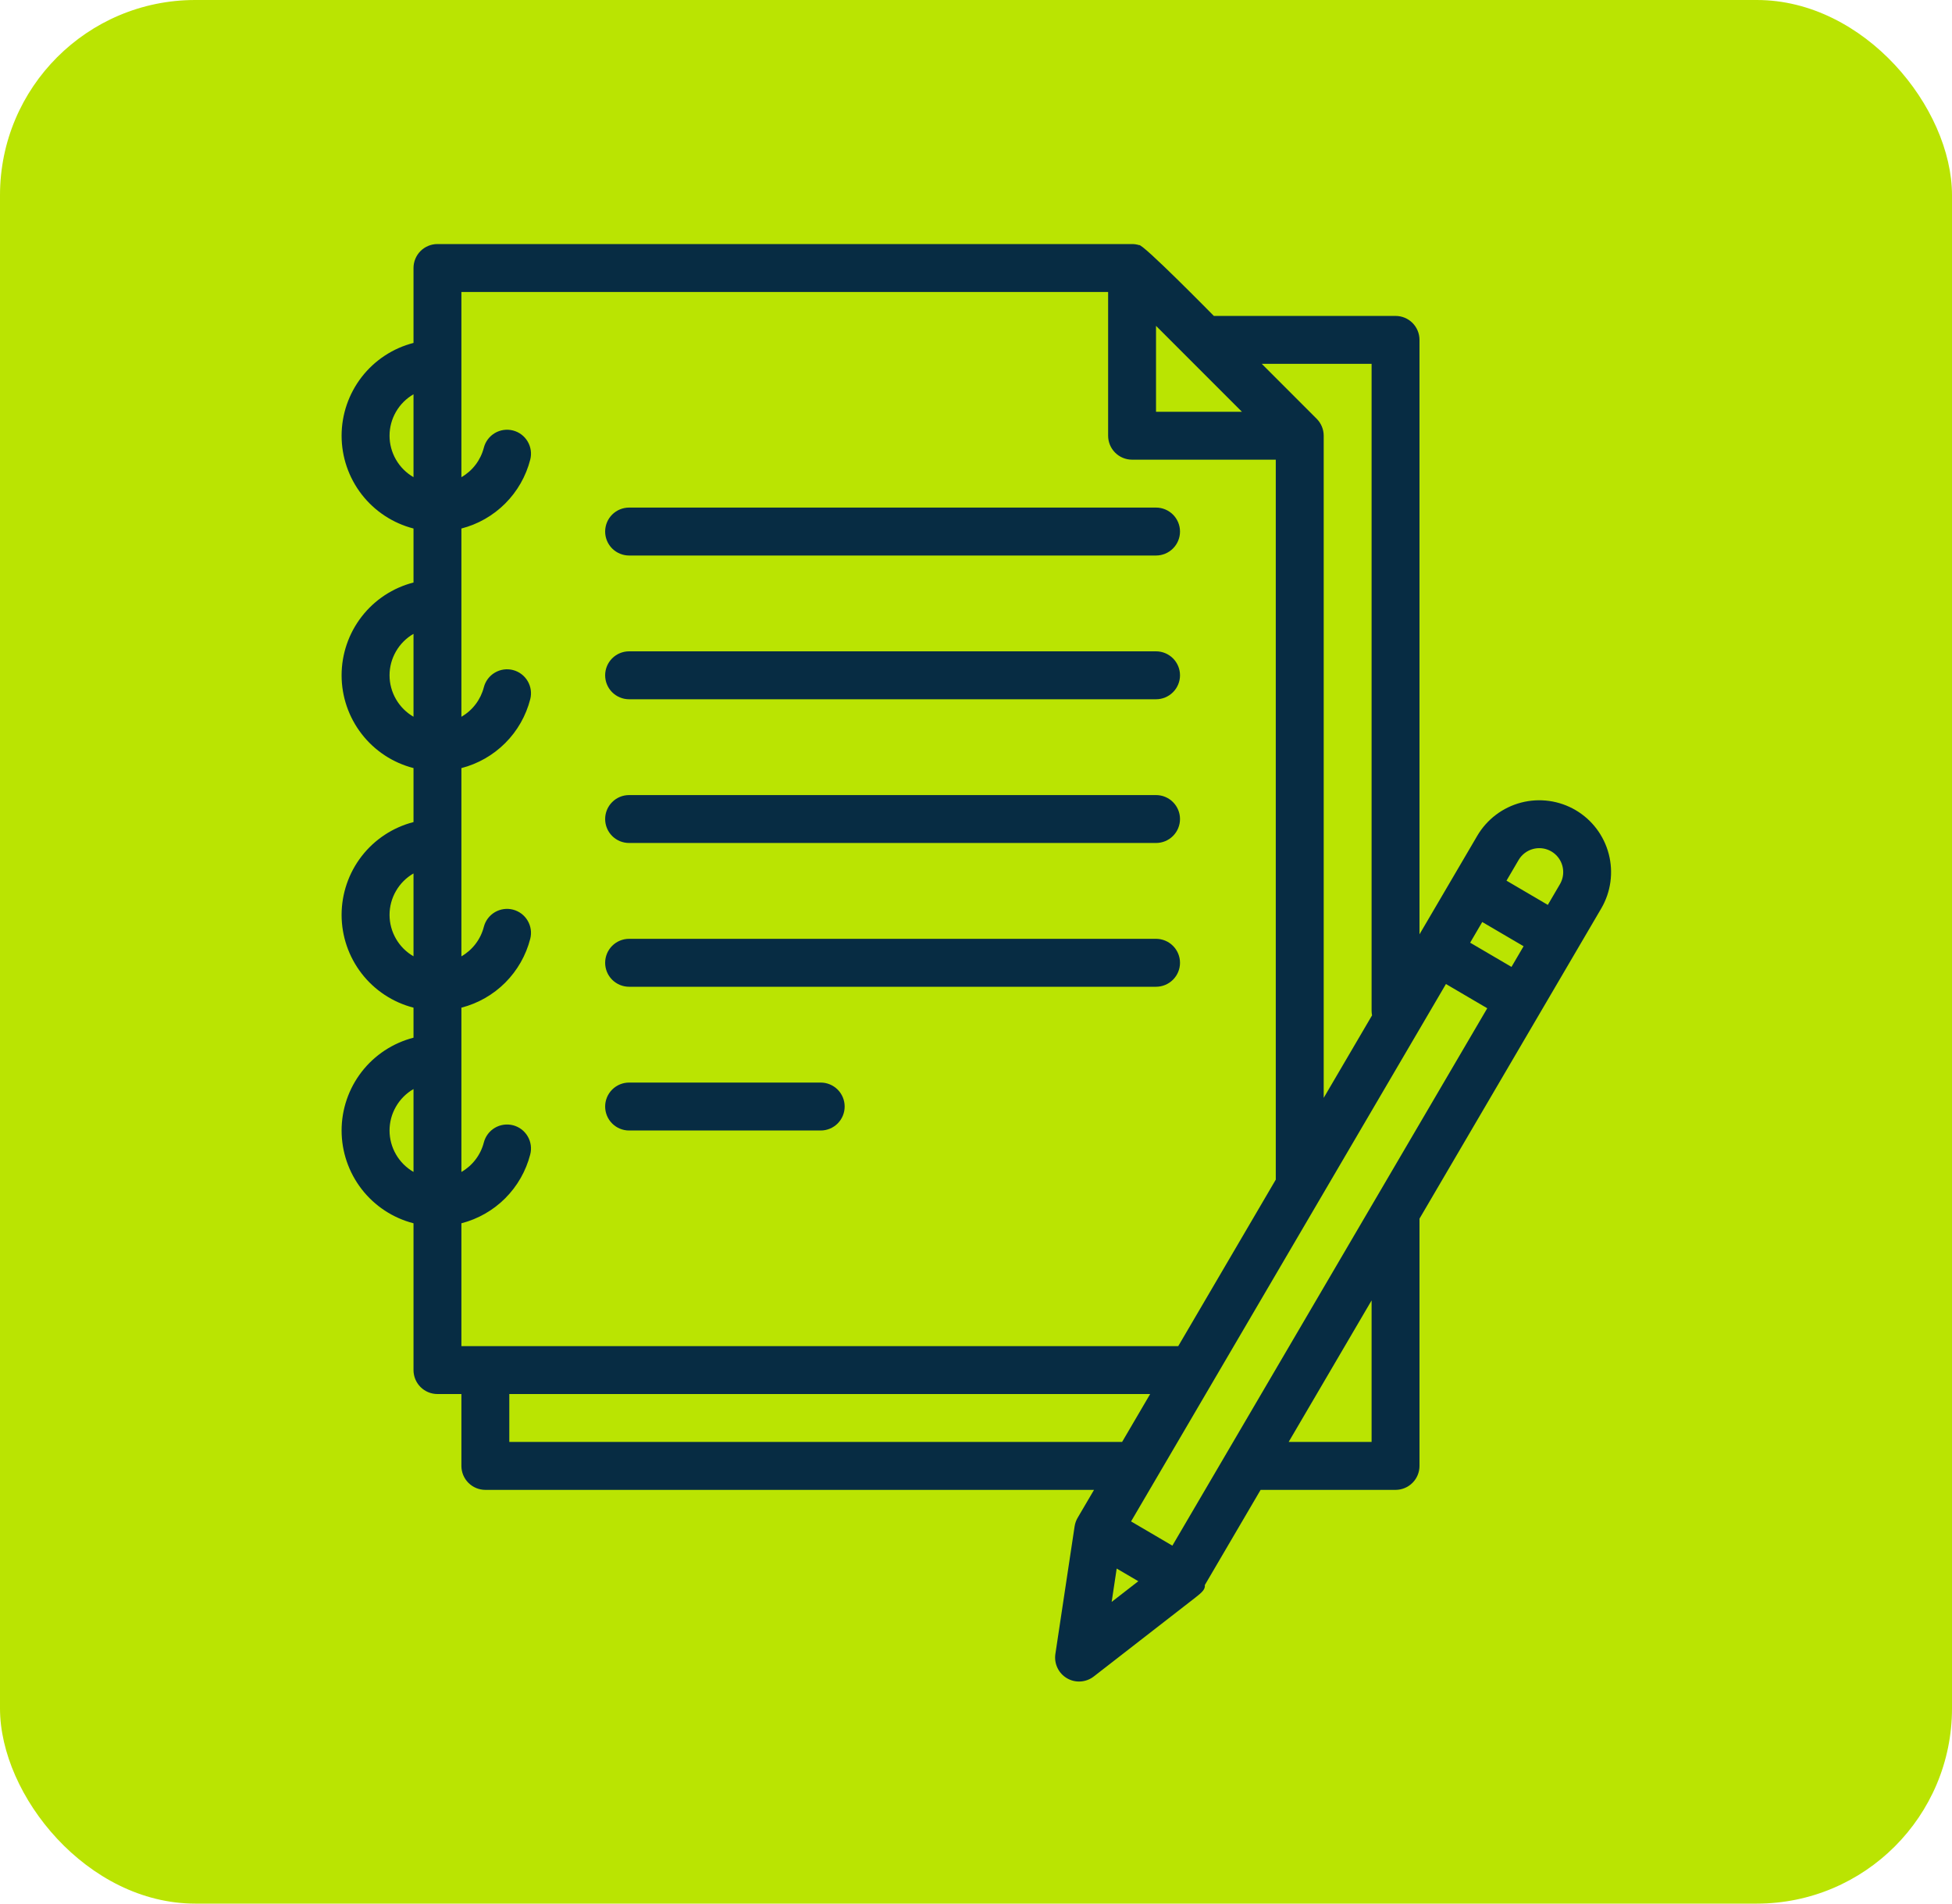
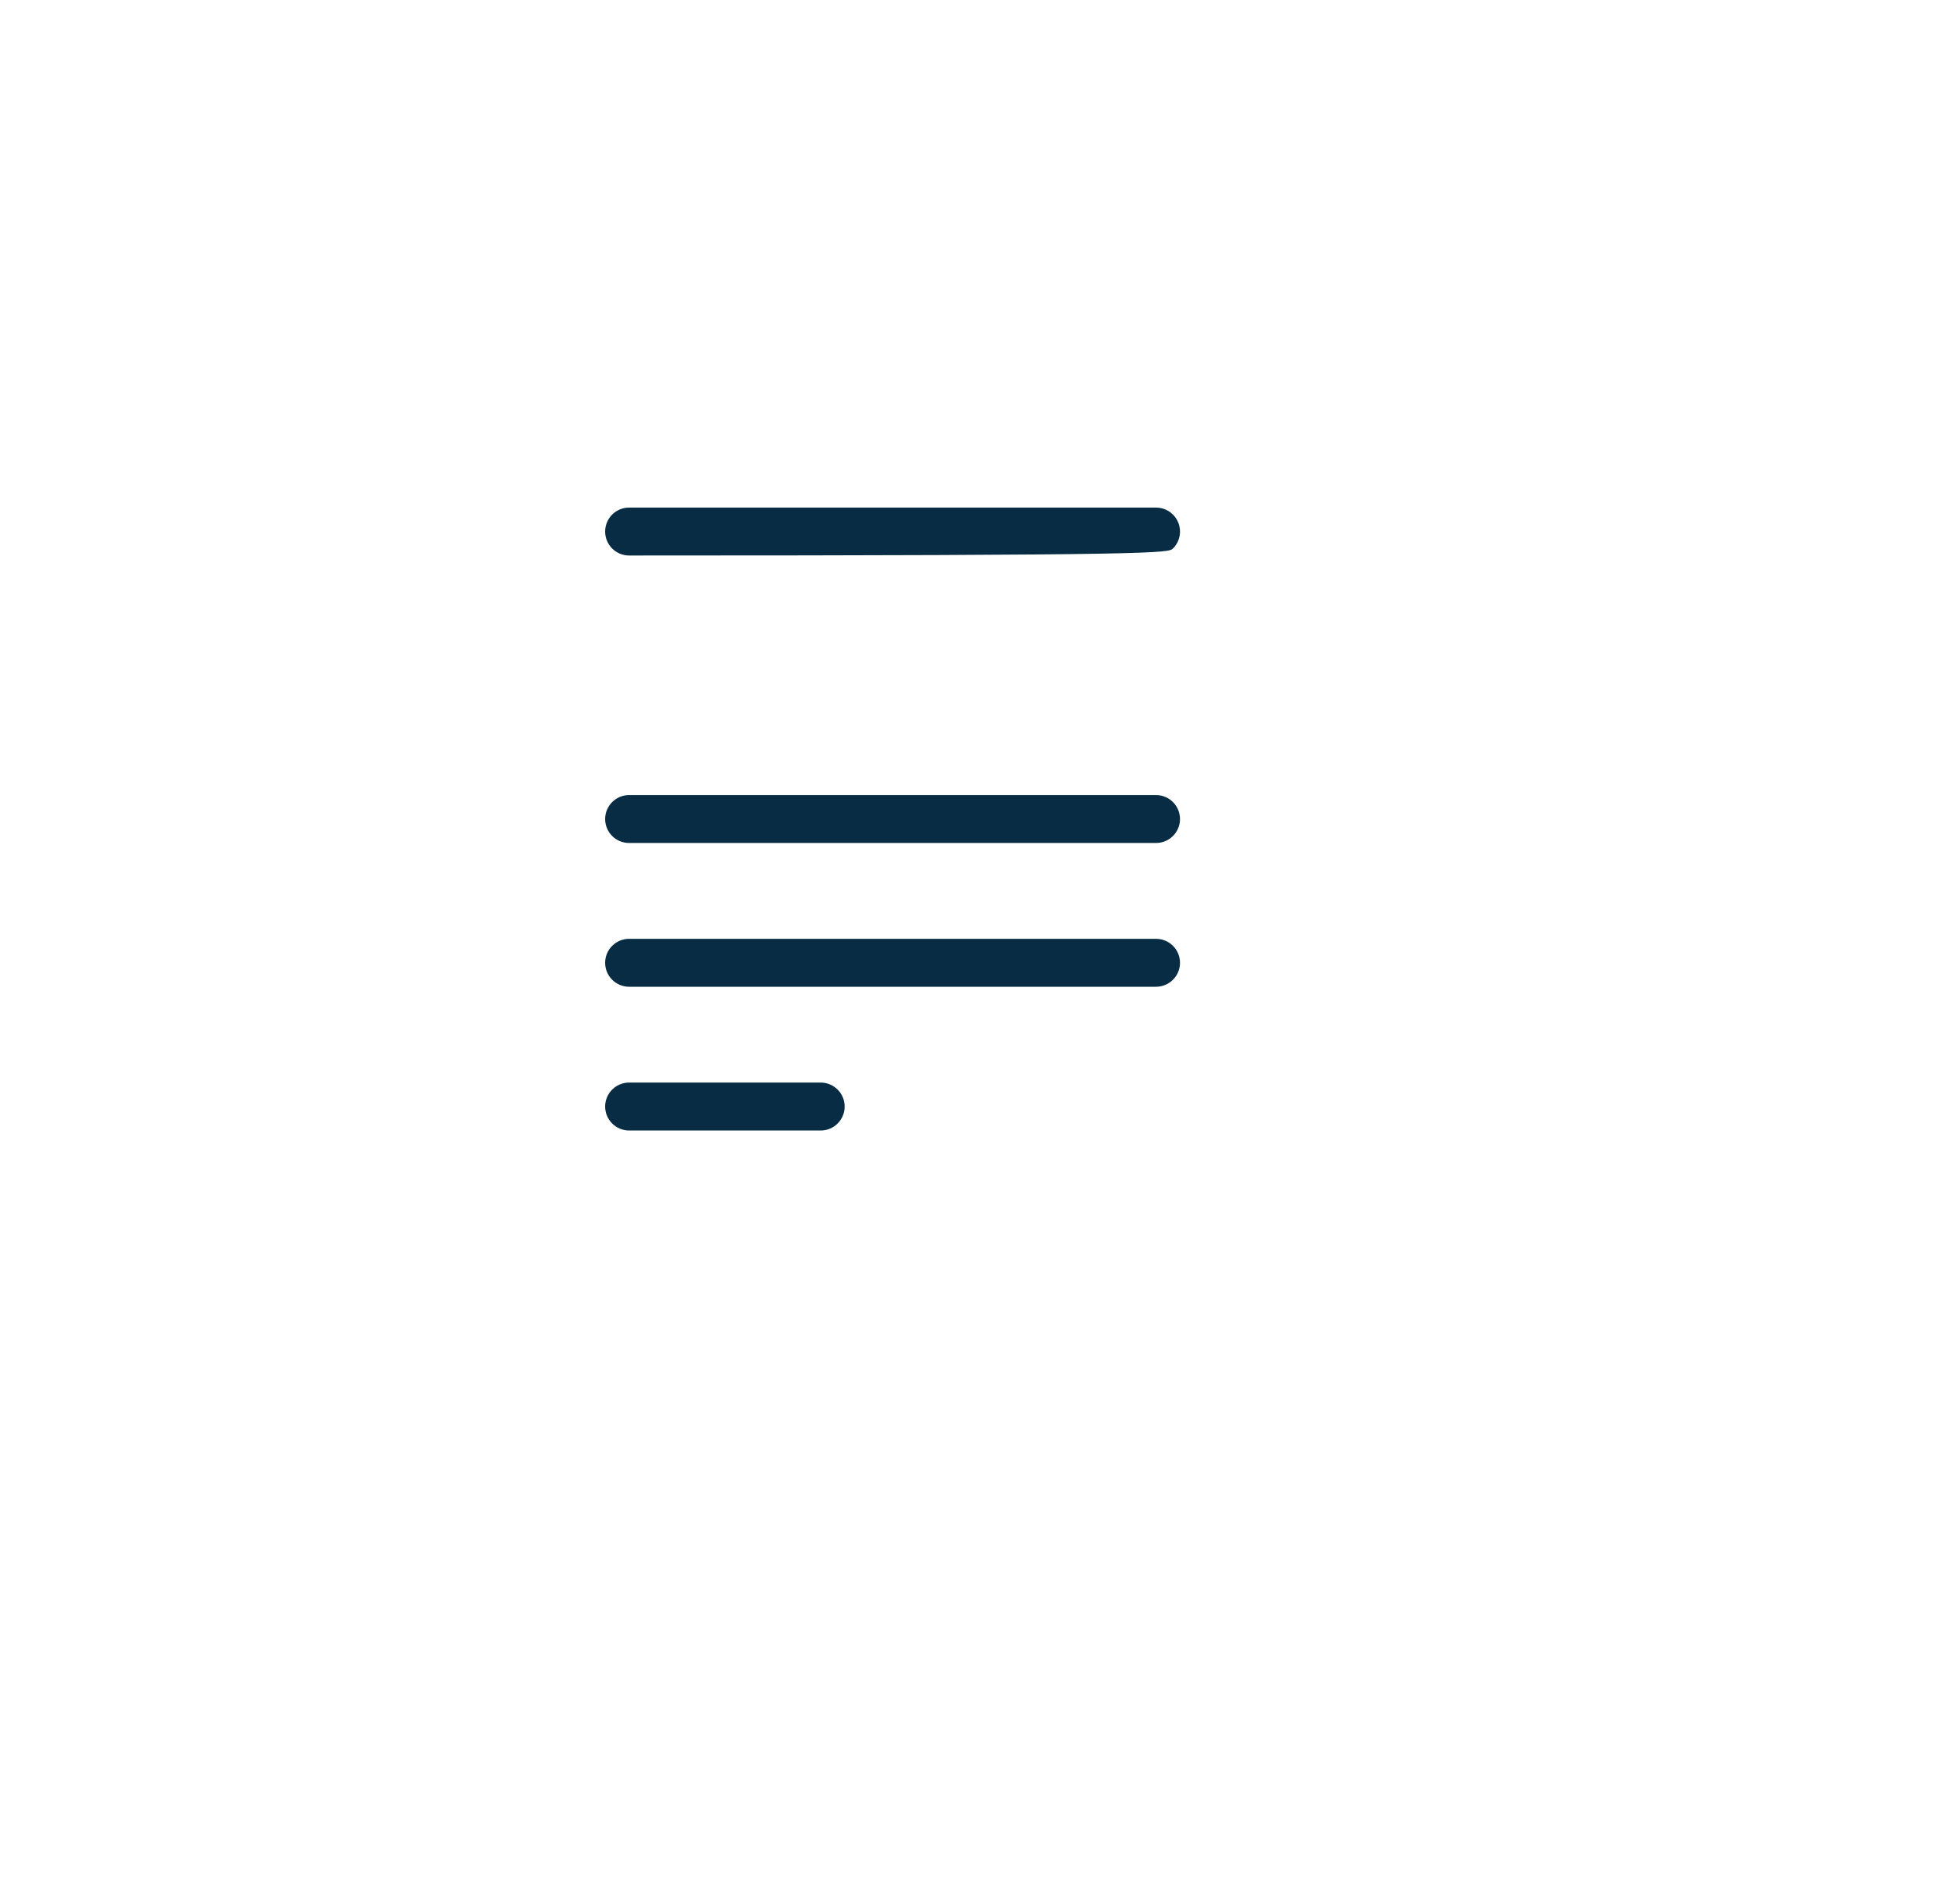
<svg xmlns="http://www.w3.org/2000/svg" width="80" height="78" viewBox="0 0 80 78" fill="none">
-   <rect width="80" height="78" rx="8" fill="#BAE402" />
-   <path d="M25.782 22.762H47.379C47.639 22.762 47.889 22.658 48.073 22.474C48.257 22.29 48.361 22.04 48.361 21.78C48.361 21.52 48.257 21.27 48.073 21.086C47.889 20.902 47.639 20.798 47.379 20.798H25.782C25.522 20.798 25.272 20.902 25.088 21.086C24.904 21.27 24.801 21.52 24.801 21.78C24.801 22.04 24.904 22.29 25.088 22.474C25.272 22.658 25.522 22.762 25.782 22.762Z" fill="#072C43" />
-   <path d="M25.782 28.652H47.379C47.639 28.652 47.889 28.548 48.073 28.364C48.257 28.18 48.361 27.93 48.361 27.67C48.361 27.41 48.257 27.16 48.073 26.976C47.889 26.792 47.639 26.688 47.379 26.688H25.782C25.522 26.688 25.272 26.792 25.088 26.976C24.904 27.16 24.801 27.41 24.801 27.67C24.801 27.93 24.904 28.18 25.088 28.364C25.272 28.548 25.522 28.652 25.782 28.652Z" fill="#072C43" />
+   <path d="M25.782 22.762C47.639 22.762 47.889 22.658 48.073 22.474C48.257 22.29 48.361 22.04 48.361 21.78C48.361 21.52 48.257 21.27 48.073 21.086C47.889 20.902 47.639 20.798 47.379 20.798H25.782C25.522 20.798 25.272 20.902 25.088 21.086C24.904 21.27 24.801 21.52 24.801 21.78C24.801 22.04 24.904 22.29 25.088 22.474C25.272 22.658 25.522 22.762 25.782 22.762Z" fill="#072C43" />
  <path d="M25.782 34.541H47.379C47.639 34.541 47.889 34.438 48.073 34.254C48.257 34.07 48.361 33.82 48.361 33.56C48.361 33.299 48.257 33.05 48.073 32.866C47.889 32.681 47.639 32.578 47.379 32.578H25.782C25.522 32.578 25.272 32.681 25.088 32.866C24.904 33.05 24.801 33.299 24.801 33.56C24.801 33.82 24.904 34.07 25.088 34.254C25.272 34.438 25.522 34.541 25.782 34.541Z" fill="#072C43" />
  <path d="M25.782 40.432H47.379C47.639 40.432 47.889 40.328 48.073 40.144C48.257 39.96 48.361 39.711 48.361 39.45C48.361 39.19 48.257 38.94 48.073 38.756C47.889 38.572 47.639 38.468 47.379 38.468H25.782C25.522 38.468 25.272 38.572 25.088 38.756C24.904 38.94 24.801 39.19 24.801 39.45C24.801 39.711 24.904 39.96 25.088 40.144C25.272 40.328 25.522 40.432 25.782 40.432Z" fill="#072C43" />
  <path d="M25.782 46.322H33.636C33.896 46.322 34.146 46.218 34.33 46.034C34.514 45.85 34.617 45.6 34.617 45.34C34.617 45.08 34.514 44.83 34.33 44.646C34.146 44.462 33.896 44.358 33.636 44.358H25.782C25.522 44.358 25.272 44.462 25.088 44.646C24.904 44.83 24.801 45.08 24.801 45.34C24.801 45.6 24.904 45.85 25.088 46.034C25.272 46.218 25.522 46.322 25.782 46.322Z" fill="#072C43" />
-   <path d="M64.573 33.194C63.9 32.8 63.097 32.689 62.341 32.886C61.586 33.083 60.939 33.572 60.544 34.245L58.176 38.284V13.927C58.176 13.666 58.073 13.417 57.889 13.232C57.705 13.048 57.455 12.945 57.195 12.945H49.748C49.748 12.945 46.798 9.941 46.68 10.042C46.588 10.014 46.493 10 46.397 10H17.928C17.668 10 17.418 10.103 17.234 10.287C17.05 10.472 16.947 10.721 16.947 10.982V14.051C16.103 14.268 15.356 14.76 14.823 15.448C14.29 16.137 14 16.983 14 17.853C14 18.724 14.29 19.57 14.823 20.259C15.356 20.947 16.103 21.438 16.947 21.656V23.868C16.103 24.085 15.356 24.576 14.823 25.265C14.29 25.953 14 26.799 14 27.67C14 28.541 14.29 29.387 14.823 30.075C15.356 30.764 16.103 31.255 16.947 31.472V33.684C16.103 33.902 15.356 34.393 14.823 35.081C14.29 35.77 14 36.616 14 37.487C14 38.357 14.29 39.203 14.823 39.892C15.356 40.58 16.103 41.072 16.947 41.289V42.519C16.103 42.737 15.356 43.228 14.823 43.916C14.29 44.605 14 45.451 14 46.322C14 47.192 14.29 48.038 14.823 48.727C15.356 49.415 16.103 49.907 16.947 50.124V56.138C16.947 56.399 17.05 56.648 17.234 56.833C17.418 57.017 17.668 57.12 17.928 57.12H18.91V60.065C18.91 60.325 19.013 60.575 19.197 60.759C19.381 60.943 19.631 61.047 19.892 61.047H44.837L44.164 62.194C44.104 62.297 44.063 62.411 44.044 62.528C44.043 62.534 44.041 62.539 44.041 62.545L44.038 62.561V62.564L43.253 67.772C43.224 67.966 43.253 68.164 43.338 68.341C43.422 68.518 43.558 68.666 43.727 68.765C43.897 68.865 44.092 68.911 44.287 68.898C44.483 68.885 44.671 68.814 44.826 68.694L49.001 65.452C49.269 65.244 49.399 65.117 49.379 64.946L51.664 61.047H57.195C57.455 61.047 57.705 60.943 57.889 60.759C58.073 60.575 58.176 60.325 58.176 60.065V49.934L65.625 37.223C66.019 36.549 66.129 35.747 65.932 34.991C65.735 34.236 65.247 33.589 64.573 33.194ZM62.837 34.785C63.024 34.736 63.223 34.743 63.406 34.807C63.59 34.871 63.75 34.987 63.867 35.142C63.984 35.297 64.053 35.483 64.064 35.677C64.076 35.87 64.029 36.063 63.931 36.231L63.435 37.078L61.742 36.085L62.238 35.238C62.303 35.127 62.389 35.029 62.492 34.952C62.595 34.874 62.712 34.817 62.837 34.785ZM48.048 63.333L46.355 62.34L59.26 40.32L60.953 41.313L48.048 63.333ZM47.378 13.352L50.898 16.872H47.378V13.352ZM60.252 38.626L60.748 37.779L62.442 38.772L61.946 39.619L60.252 38.626ZM56.213 14.908V41.413C56.213 41.477 56.219 41.541 56.232 41.603L54.25 44.985V17.853C54.25 17.725 54.225 17.597 54.175 17.478C54.126 17.359 54.054 17.251 53.963 17.16L53.962 17.159L51.712 14.908H56.213ZM18.91 11.963H45.415V17.853C45.415 18.114 45.518 18.363 45.702 18.547C45.886 18.732 46.136 18.835 46.397 18.835H52.286V48.335L48.289 55.157H18.91V50.124C19.589 49.949 20.21 49.595 20.706 49.099C21.202 48.602 21.556 47.982 21.731 47.303C21.796 47.05 21.758 46.783 21.625 46.559C21.493 46.334 21.277 46.172 21.025 46.107C20.9 46.075 20.77 46.068 20.642 46.086C20.515 46.104 20.392 46.147 20.281 46.212C20.056 46.345 19.894 46.561 19.829 46.813C19.764 47.066 19.649 47.303 19.491 47.51C19.334 47.717 19.136 47.891 18.91 48.021V41.289C19.589 41.114 20.21 40.76 20.706 40.264C21.202 39.767 21.556 39.147 21.731 38.468C21.796 38.215 21.758 37.948 21.625 37.724C21.493 37.499 21.277 37.337 21.025 37.272C20.773 37.207 20.505 37.245 20.281 37.377C20.056 37.51 19.894 37.726 19.829 37.978C19.764 38.231 19.649 38.468 19.491 38.675C19.334 38.882 19.136 39.056 18.91 39.186V31.473C19.589 31.297 20.21 30.943 20.706 30.447C21.202 29.951 21.556 29.331 21.731 28.651C21.796 28.399 21.758 28.131 21.625 27.907C21.493 27.683 21.277 27.52 21.025 27.455C20.773 27.39 20.505 27.428 20.281 27.561C20.056 27.693 19.894 27.909 19.829 28.162C19.764 28.414 19.649 28.651 19.491 28.858C19.334 29.066 19.136 29.239 18.91 29.369V21.656C19.589 21.481 20.21 21.127 20.706 20.63C21.202 20.134 21.556 19.514 21.731 18.834C21.796 18.582 21.758 18.314 21.625 18.09C21.493 17.866 21.277 17.703 21.025 17.639C20.773 17.574 20.505 17.612 20.281 17.744C20.056 17.877 19.894 18.093 19.829 18.345C19.764 18.597 19.649 18.834 19.491 19.042C19.334 19.249 19.136 19.423 18.91 19.553V11.963ZM15.965 17.853C15.965 17.509 16.056 17.171 16.229 16.873C16.401 16.575 16.648 16.328 16.947 16.156V19.551C16.648 19.379 16.401 19.131 16.229 18.834C16.056 18.535 15.965 18.198 15.965 17.853ZM15.965 27.67C15.965 27.326 16.056 26.988 16.229 26.69C16.401 26.392 16.648 26.144 16.947 25.972V29.368C16.648 29.196 16.401 28.948 16.229 28.65C16.056 28.352 15.965 28.014 15.965 27.67ZM15.965 37.487C15.965 37.142 16.056 36.804 16.229 36.507C16.401 36.209 16.648 35.961 16.947 35.789V39.184C16.648 39.012 16.401 38.765 16.229 38.467C16.056 38.169 15.965 37.831 15.965 37.487ZM15.965 46.322C15.965 45.977 16.056 45.639 16.229 45.342C16.401 45.044 16.648 44.796 16.947 44.624V48.019C16.648 47.847 16.401 47.6 16.229 47.302C16.056 47.004 15.965 46.666 15.965 46.322ZM20.873 59.083V57.12H47.138L45.988 59.083H20.873ZM45.766 64.271L46.652 64.79L45.56 65.638L45.766 64.271ZM56.213 59.083H52.814L56.213 53.284V59.083Z" fill="#072C43" />
</svg>